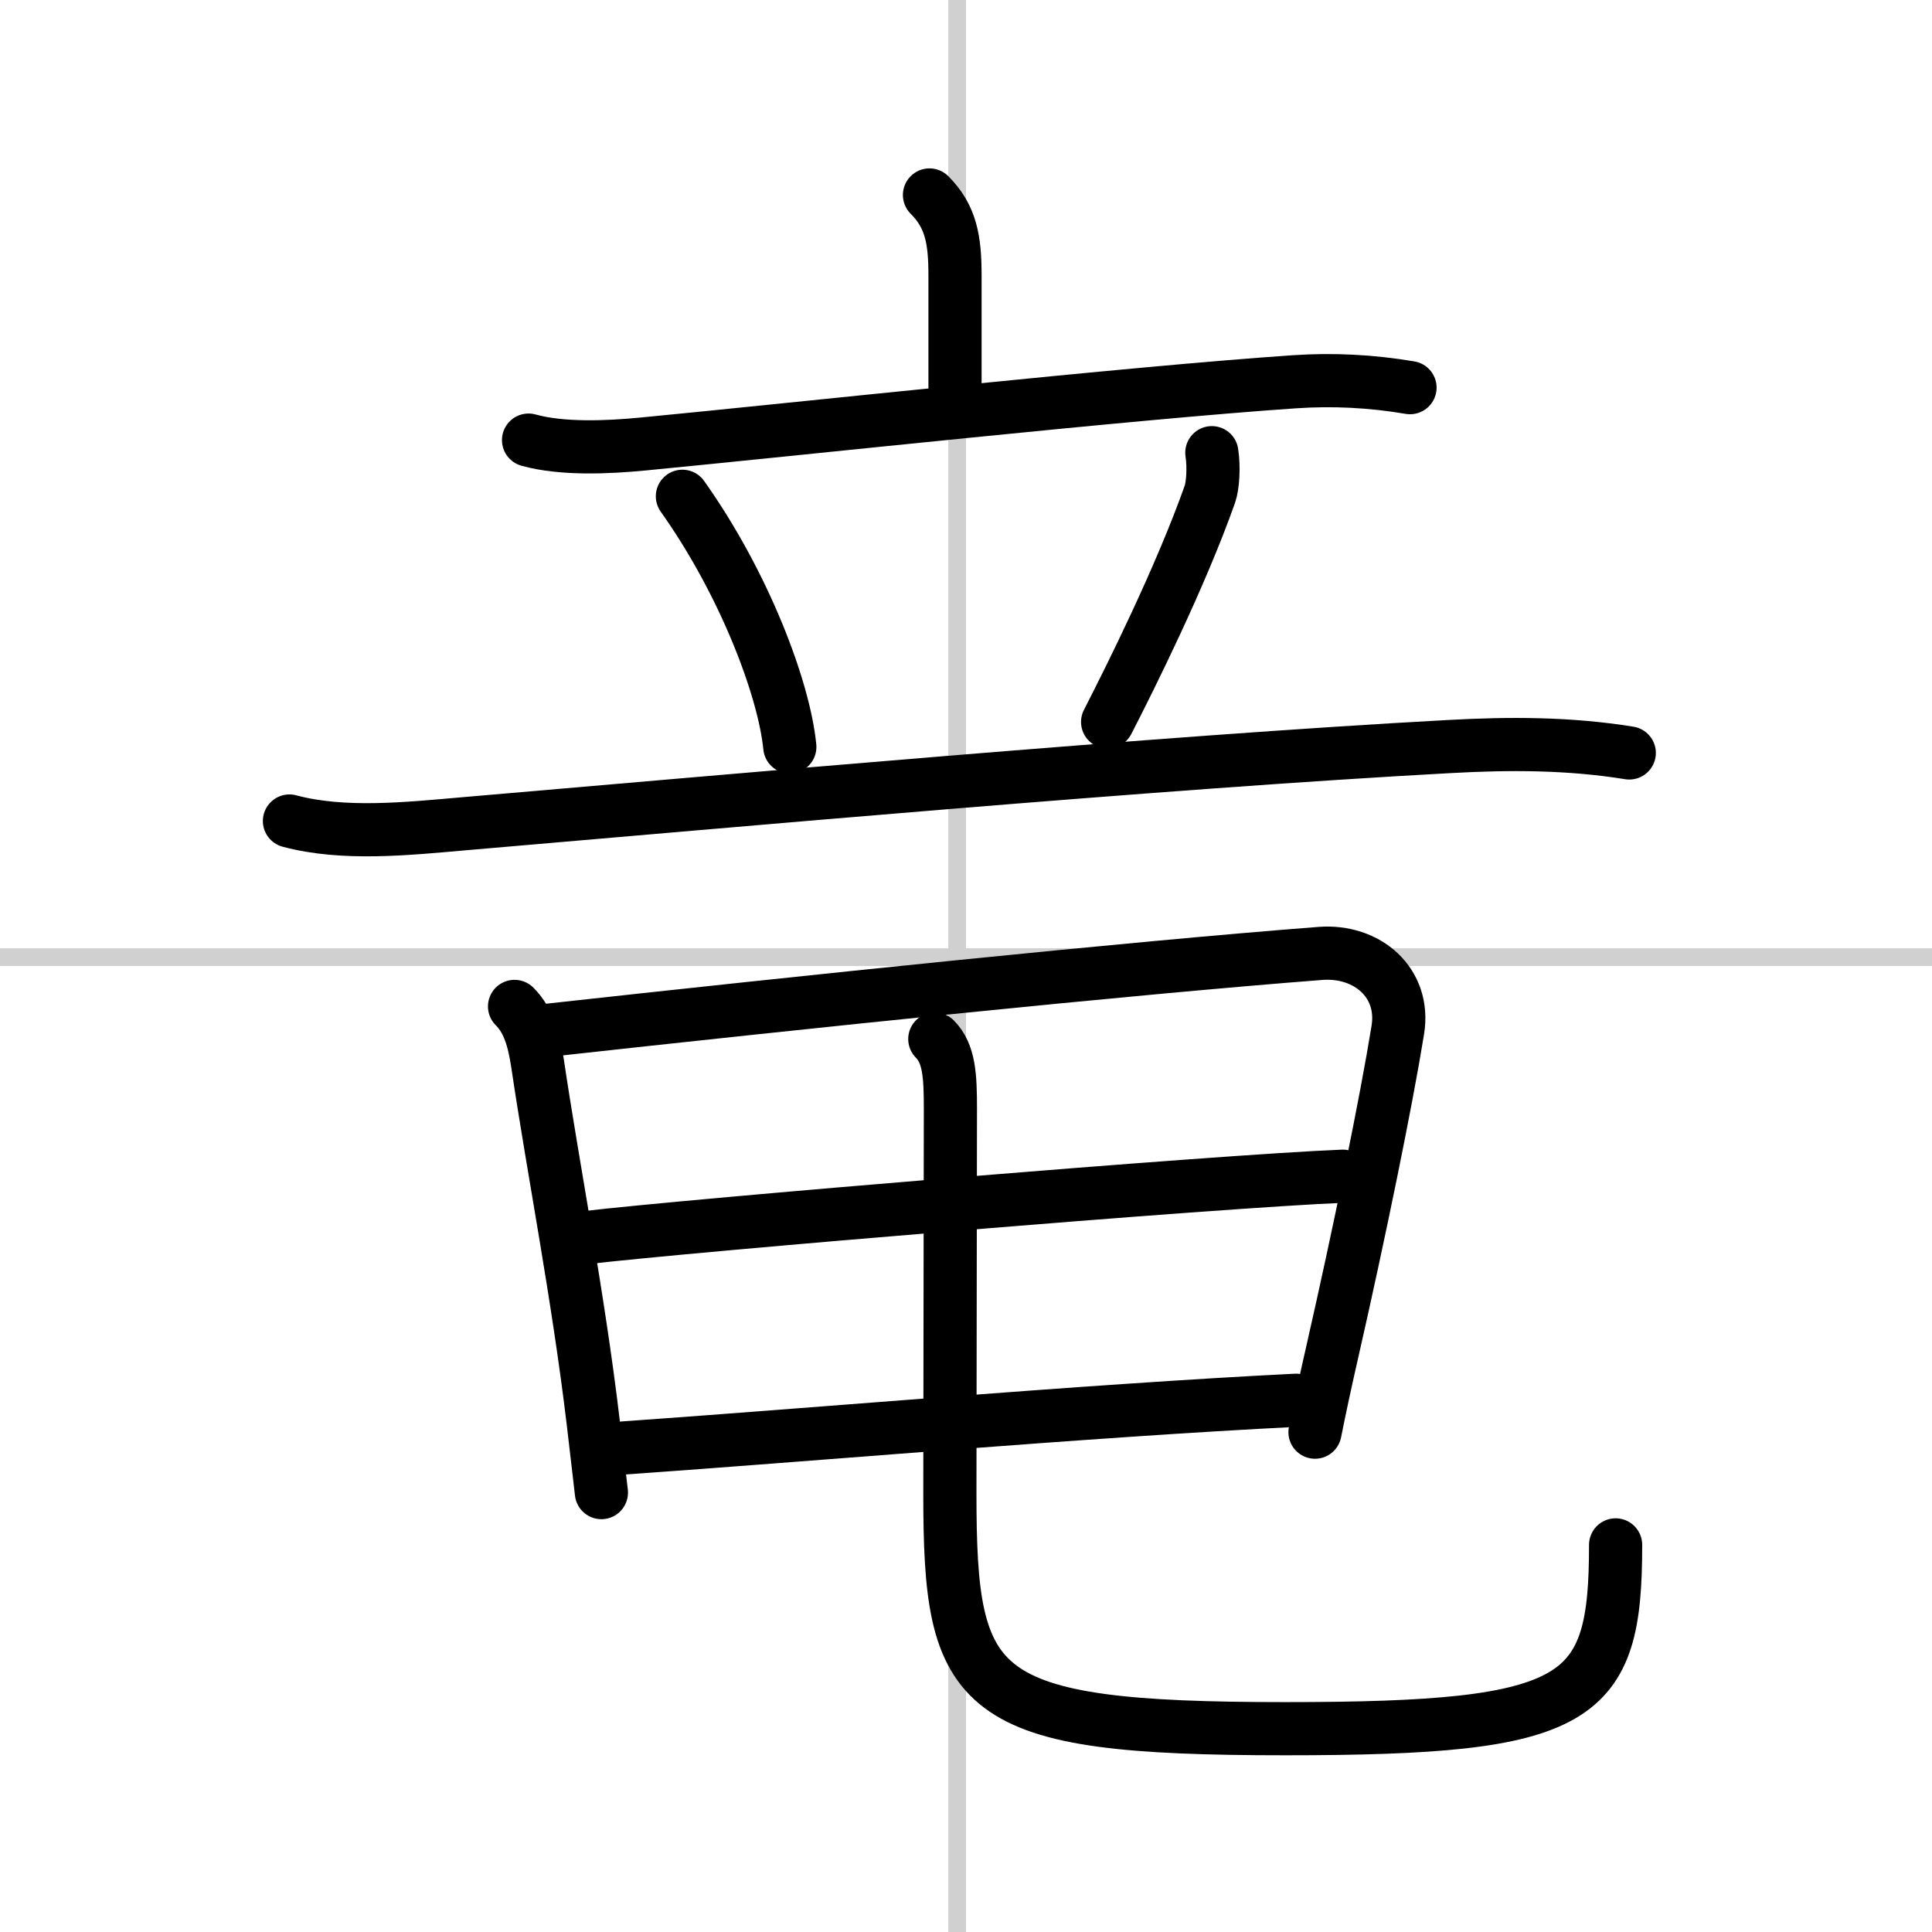
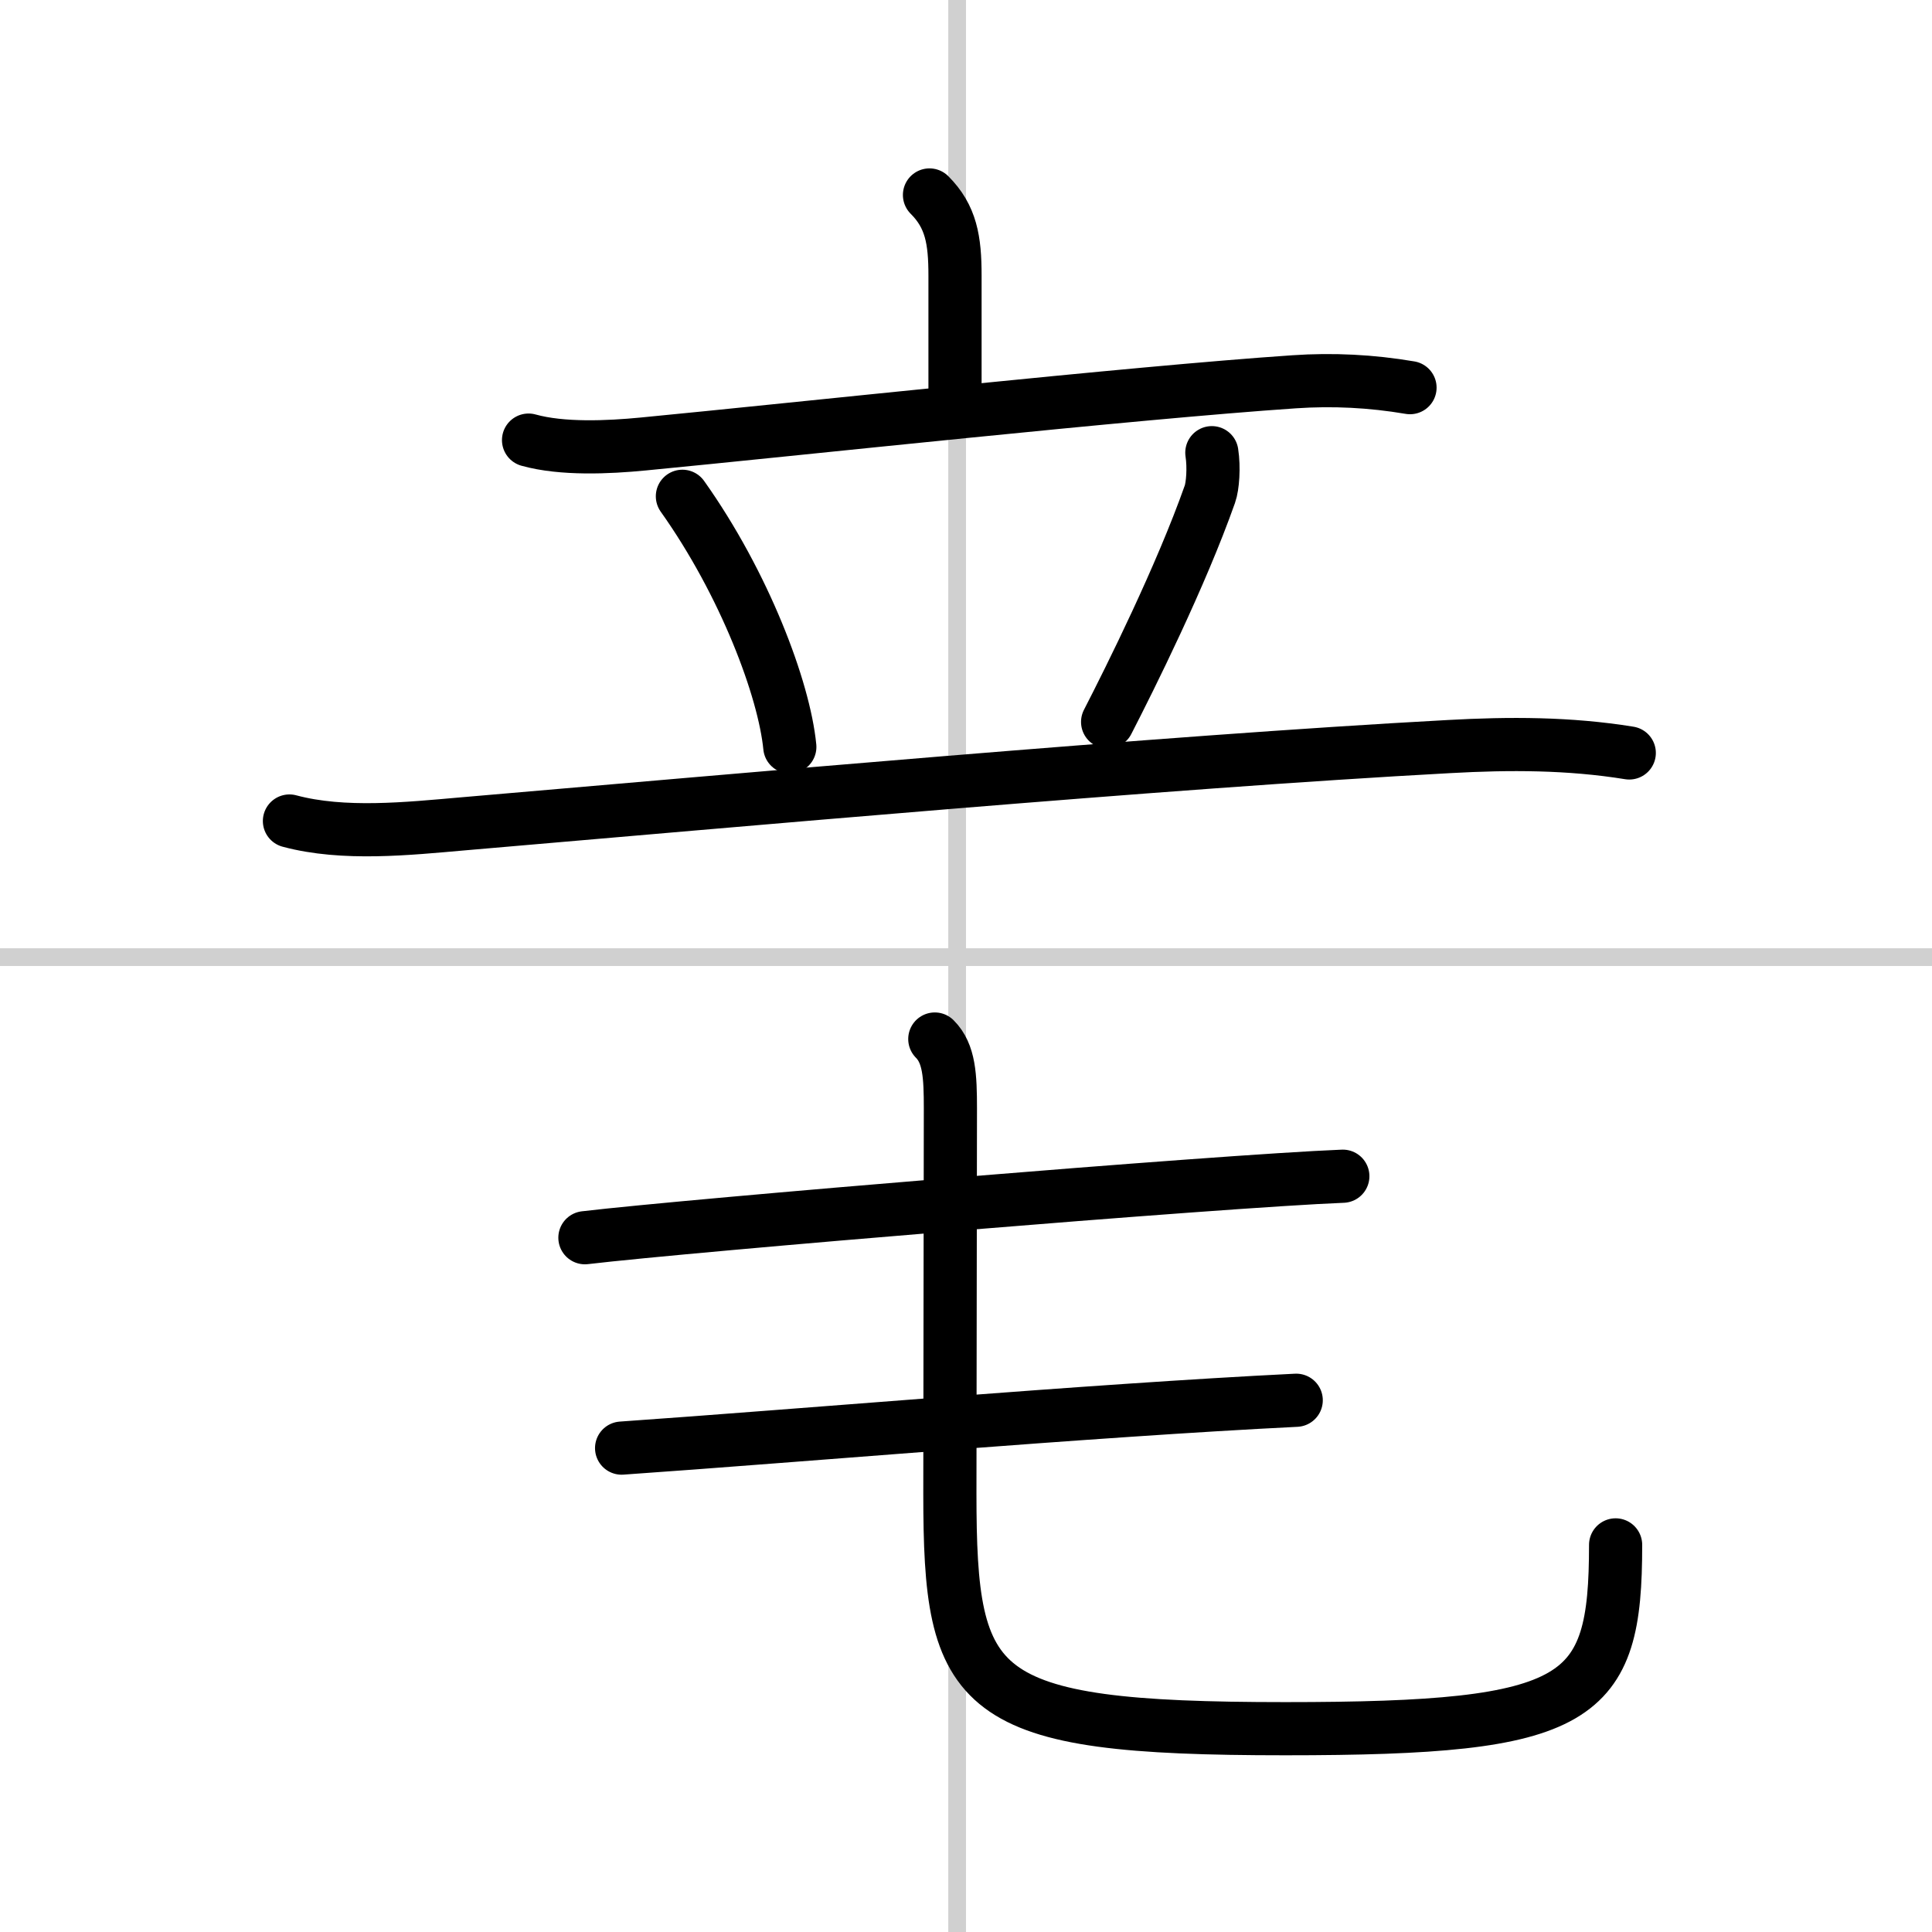
<svg xmlns="http://www.w3.org/2000/svg" width="400" height="400" viewBox="0 0 109 109">
  <rect x="0" y="0" width="109" height="109" fill="#808080" stroke="none" />
  <g fill="none" stroke="#000" stroke-linecap="round" stroke-linejoin="round" stroke-width="3">
    <rect width="100%" height="100%" fill="#fff" stroke="#fff" />
    <line x1="54" x2="54" y2="109" stroke="#d0d0d0" stroke-width="1" />
    <line x2="109" y1="54" y2="54" stroke="#d0d0d0" stroke-width="1" />
    <path d="m52.44 11c1.22 1.22 1.44 2.54 1.44 4.54v6.62" />
    <path d="m29.82 24.83c1.9 0.53 4.5 0.41 6.46 0.22 8.53-0.82 27.56-2.89 36.73-3.51 2.19-0.15 4.36-0.04 6.54 0.33" />
    <path d="m38.5 28c3.51 4.94 5.74 10.88 6.06 14.14" />
    <path d="m68.37 25.54c0.13 0.84 0.05 1.89-0.11 2.34-1.63 4.62-4.49 10.36-5.77 12.85" />
    <path d="m16.33 46.32c3.05 0.82 6.69 0.43 9.79 0.16 15.18-1.3 39.37-3.48 55.63-4.36 3.42-0.19 6.77-0.19 10.17 0.36" />
-     <path d="m29.03 56.78c0.78 0.78 1.09 1.85 1.3 3.23 0.87 5.88 2.29 13.08 3.14 20.25 0.16 1.38 0.32 2.71 0.46 3.95" />
-     <path d="m30.69 58.15c14.94-1.65 32.94-3.52 43.81-4.36 2.64-0.2 4.8 1.66 4.36 4.33-0.65 4.03-2.17 11.45-3.7 18.17-0.36 1.58-0.69 3.1-0.97 4.51" />
    <path d="m33 69.83c5.88-0.7 35.88-3.2 42.76-3.47" />
    <path d="m35.07 81.7c9.95-0.69 26.33-2.12 38.06-2.7" />
    <path d="m52.74 58.62c0.82 0.82 0.88 2.09 0.88 3.93 0 4.08-0.03 16.14-0.03 21.7 0 11.38 1.29 13.28 18.92 13.28 16.75 0 18.64-1.53 18.64-10.37" />
  </g>
</svg>